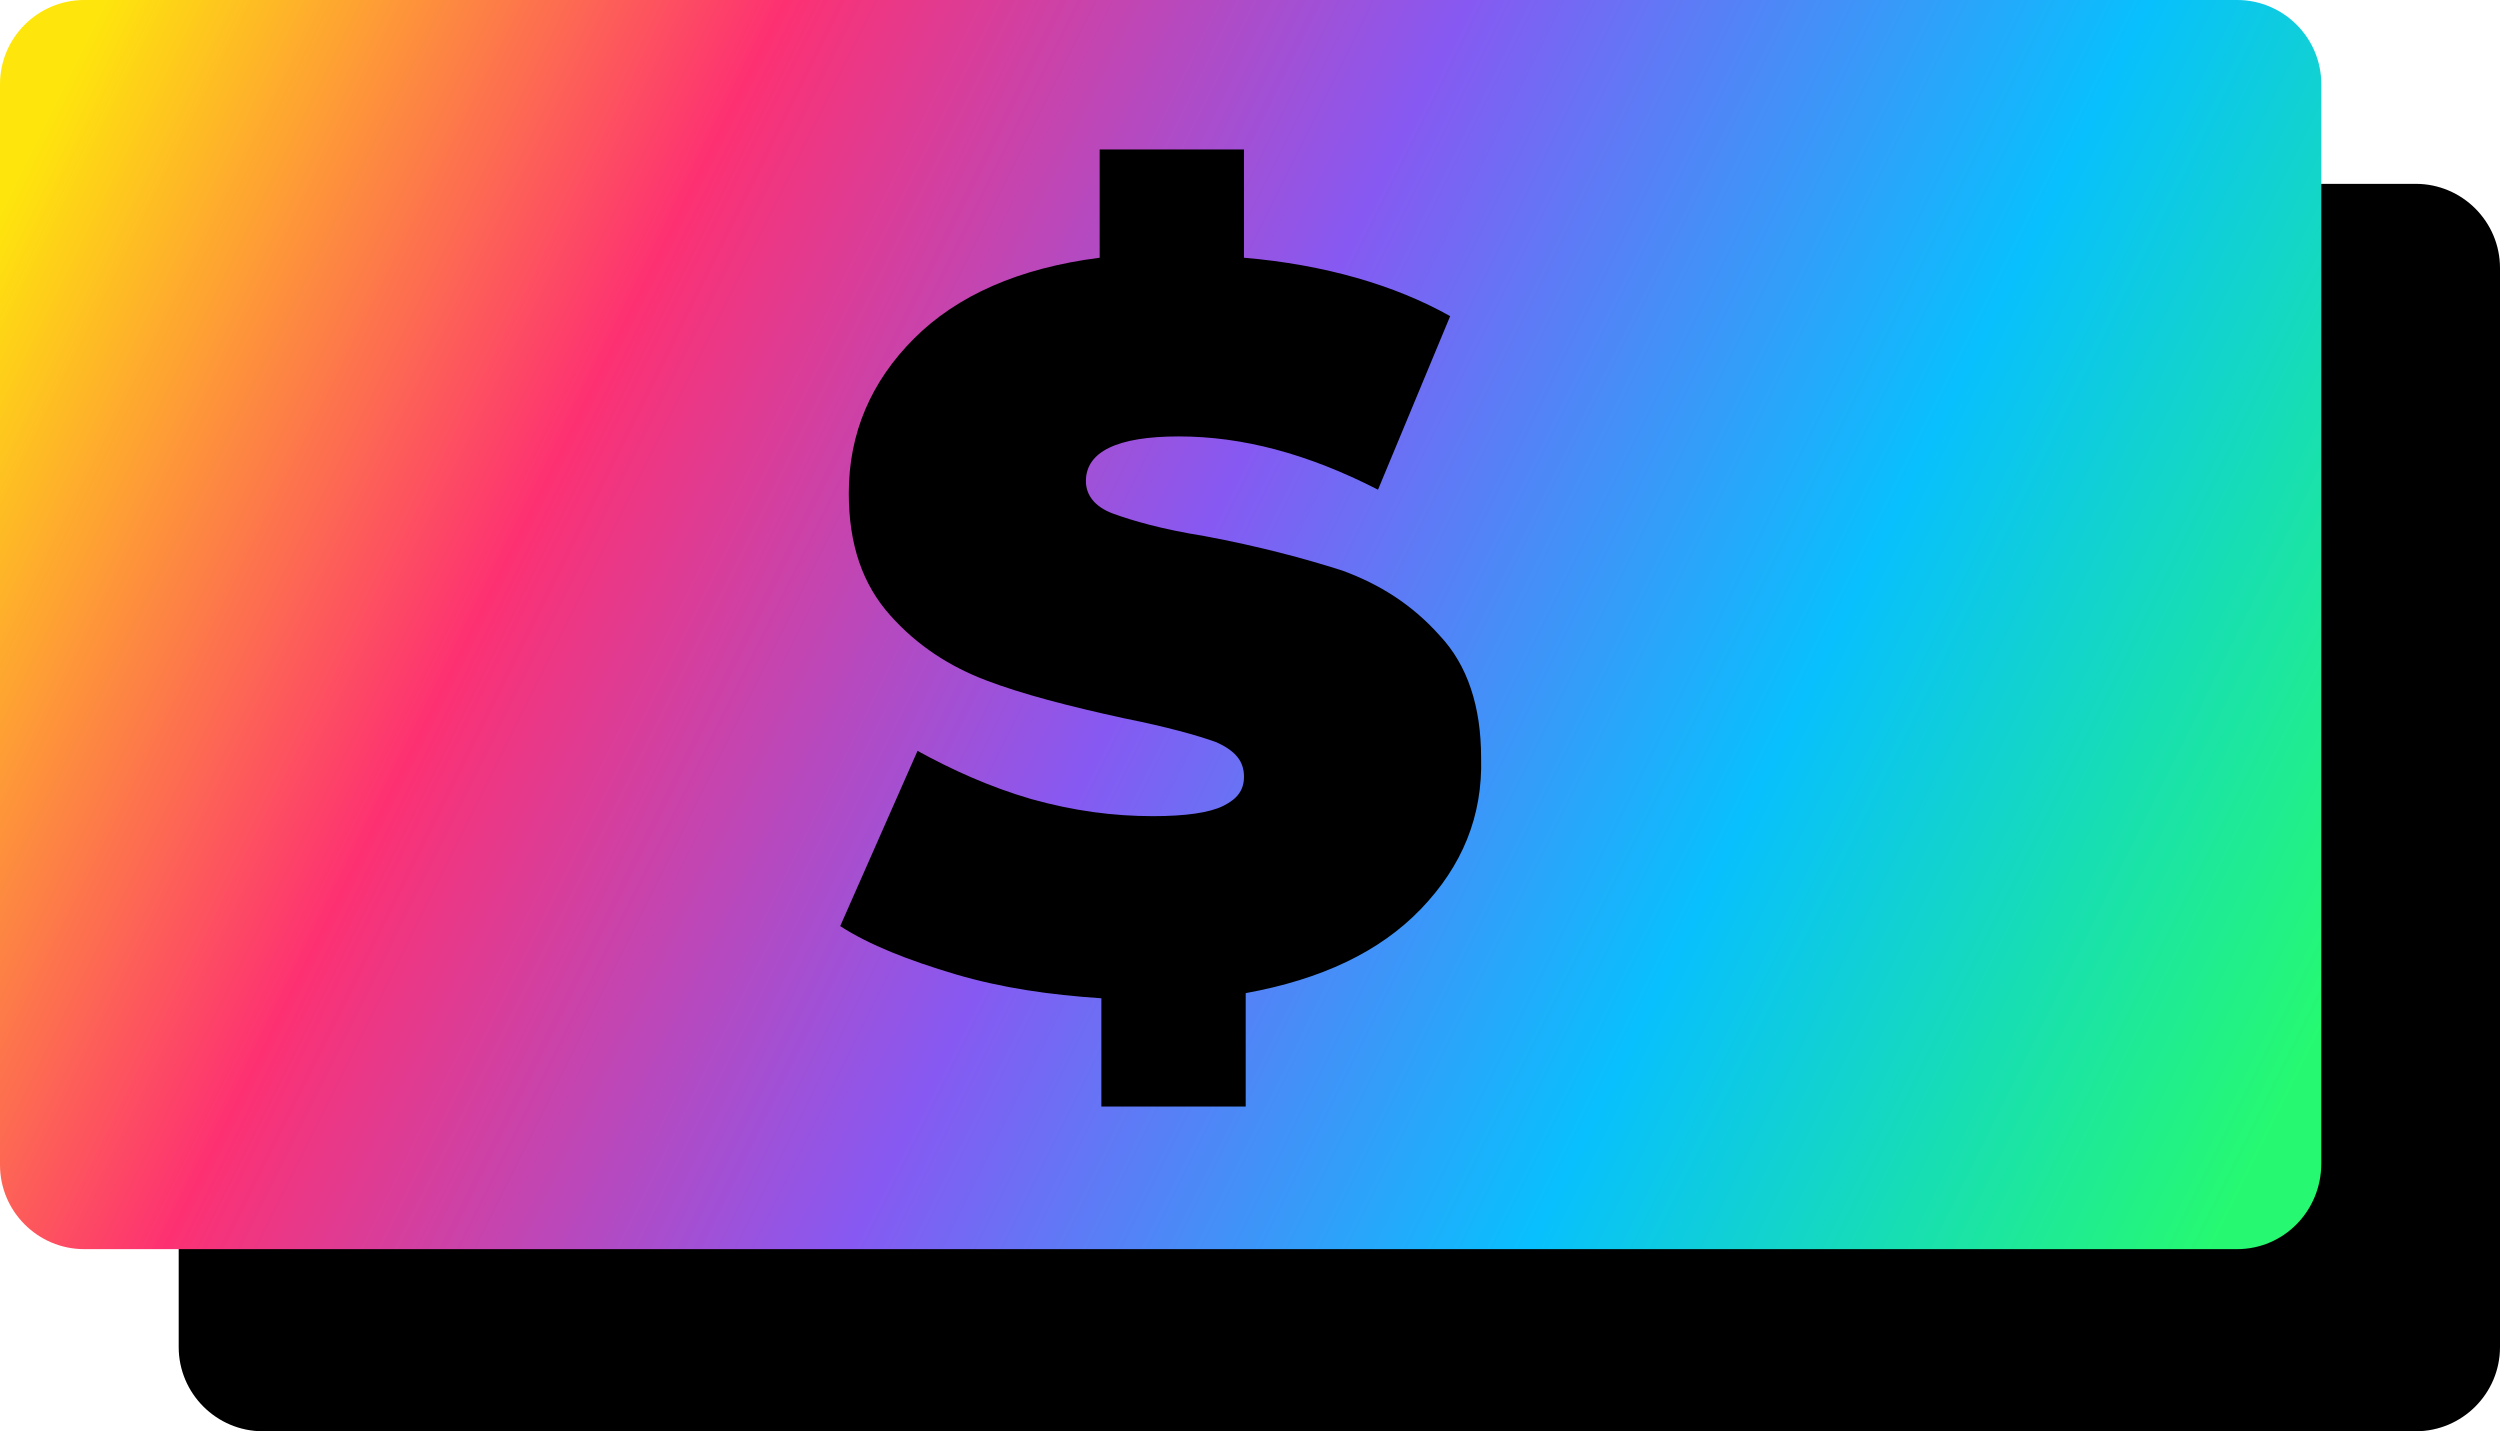
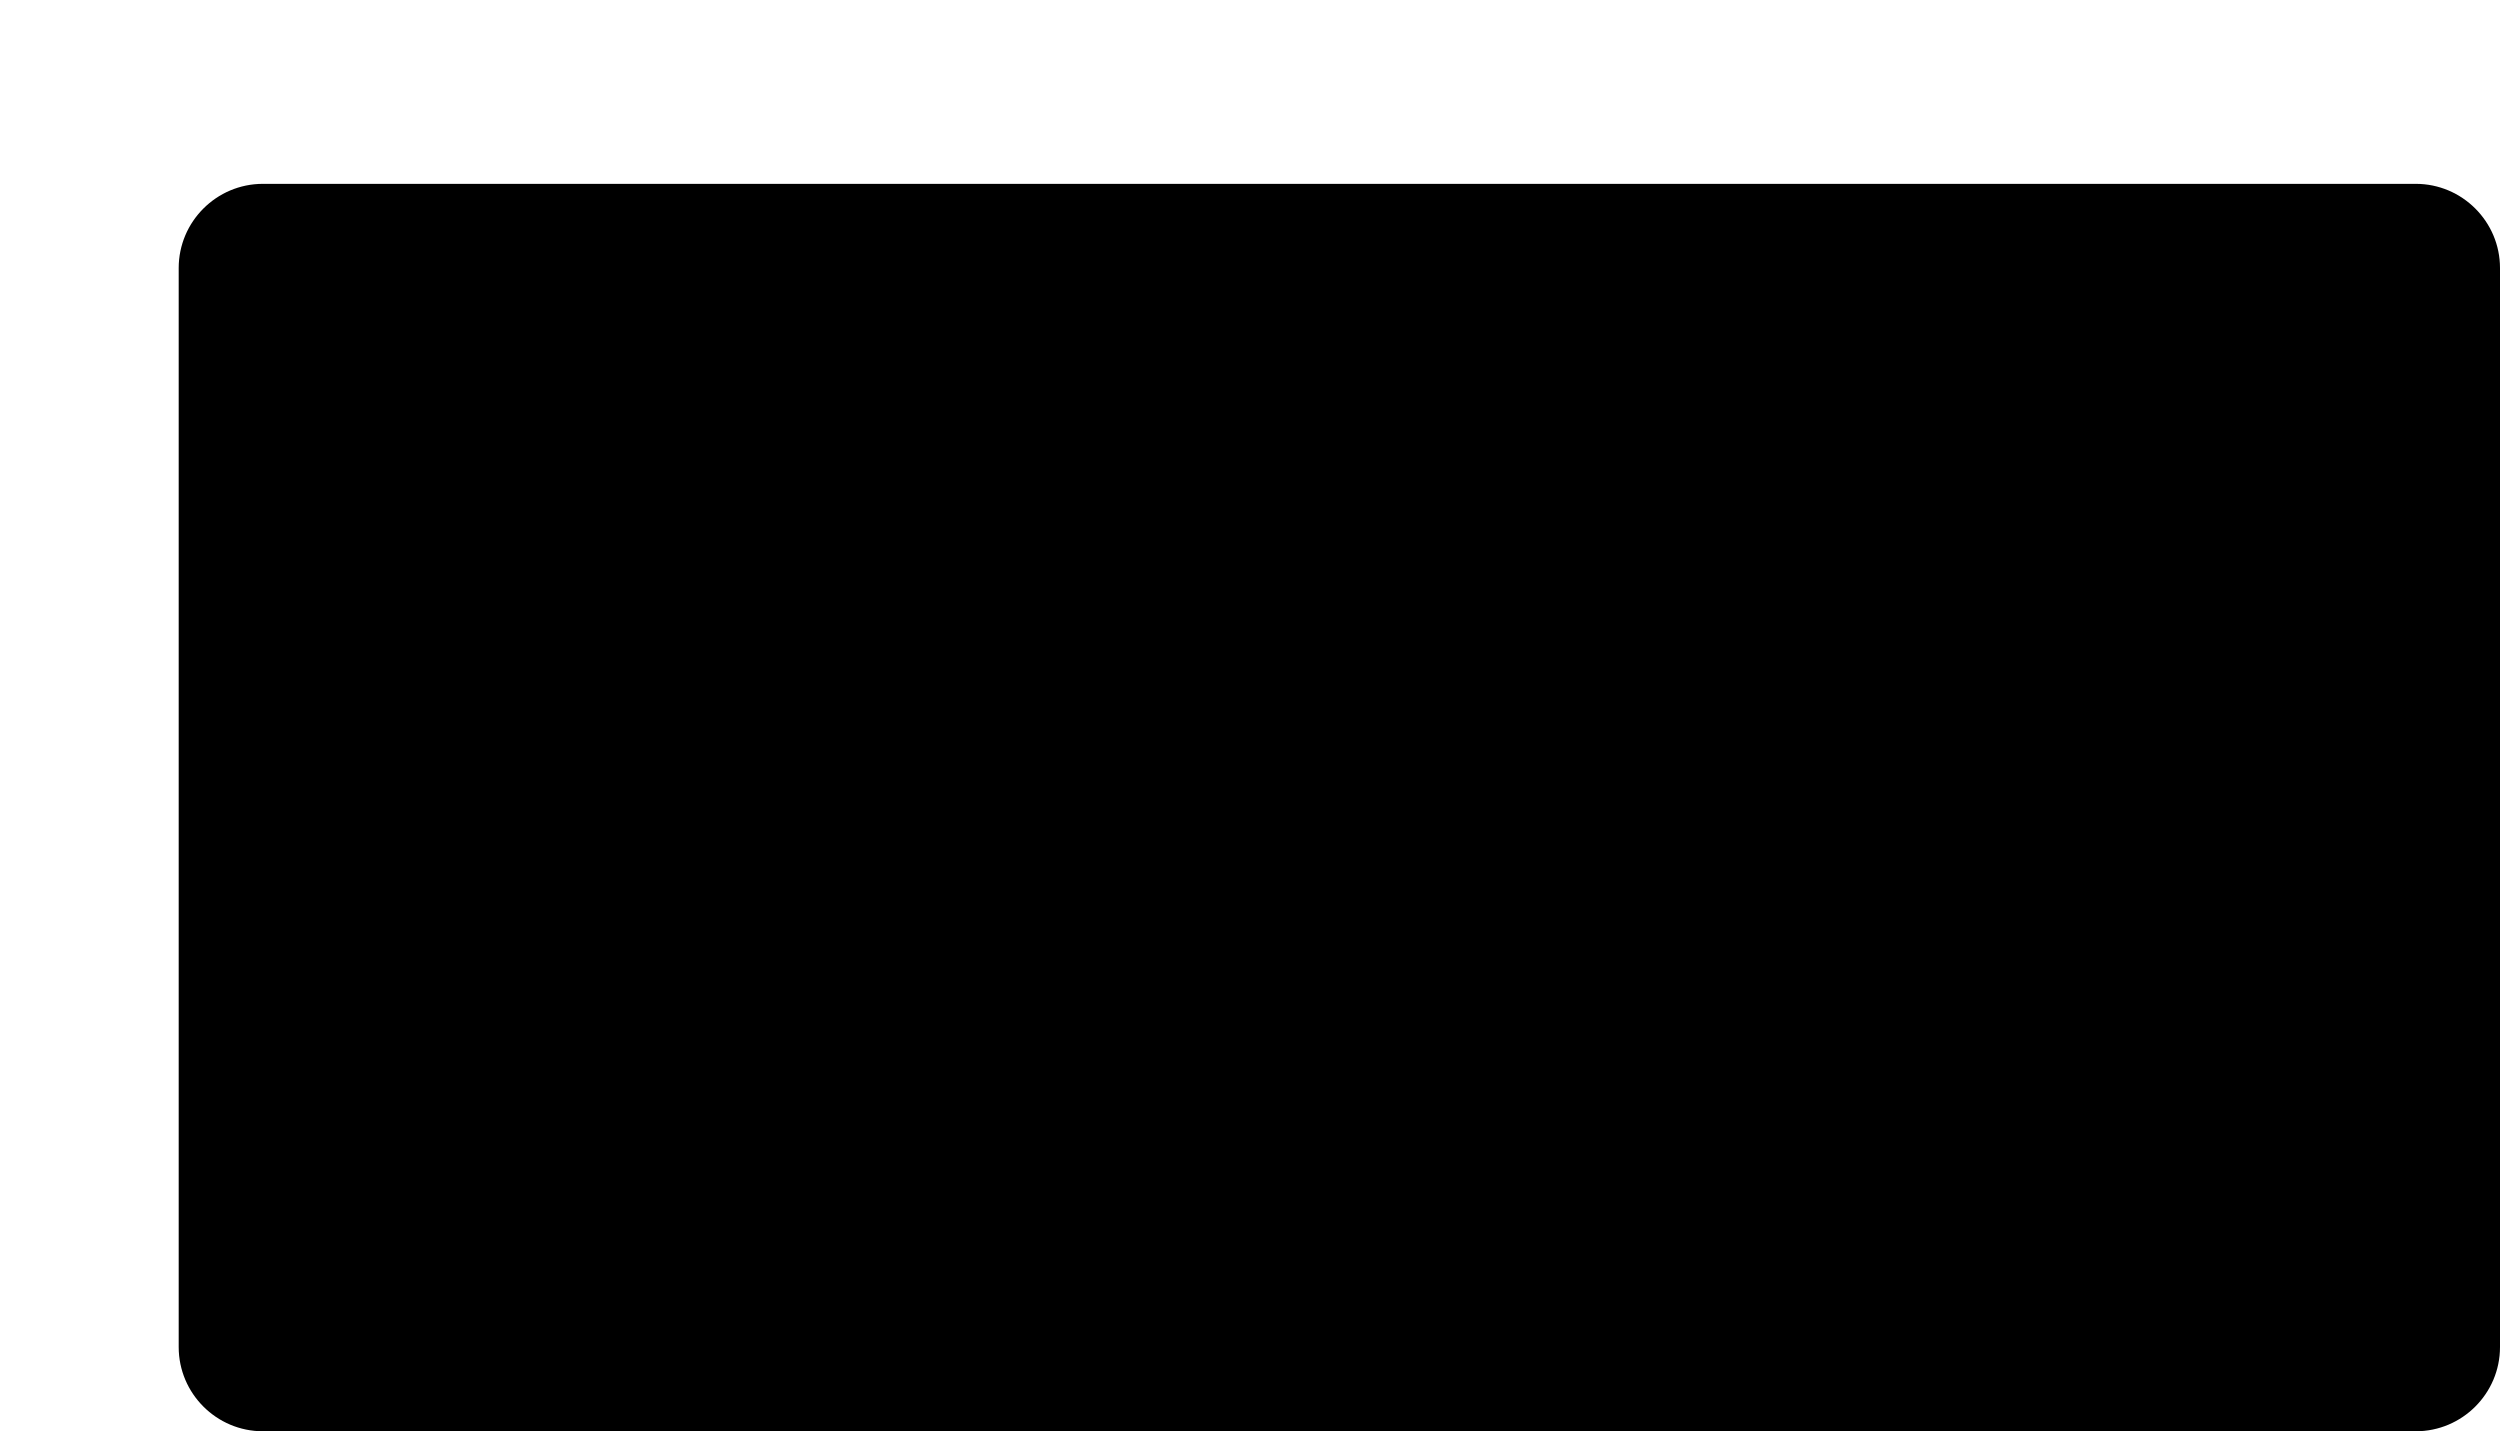
<svg xmlns="http://www.w3.org/2000/svg" id="Слой_1" x="0px" y="0px" viewBox="0 0 145.5 83.3" xml:space="preserve">
  <g>
    <path d="M140.6,83.3l-125.3,0c-2.7,0-4.9-2.2-4.9-4.9l0-62.8c0-2.7,2.2-4.9,4.9-4.9l125.3,0c2.7,0,4.9,2.2,4.9,4.9l0,62.8 C145.5,81.1,143.3,83.3,140.6,83.3z" />
    <linearGradient id="SVGID_1_" gradientUnits="userSpaceOnUse" x1="3.677" y1="4.566" x2="131.111" y2="67.982">
      <stop offset="0" style="stop-color:#FEE60C" />
      <stop offset="0.25" style="stop-color:#FD3172" />
      <stop offset="0.5" style="stop-color:#8759F2" />
      <stop offset="0.75" style="stop-color:#08C0FD" />
      <stop offset="1" style="stop-color:#26F971" />
    </linearGradient>
-     <path fill="url(#SVGID_1_)" d="M130.2,72.7l-125.3,0c-2.7,0-4.9-2.2-4.9-4.9L0,4.9C0,2.2,2.2,0,4.9,0l125.3,0 c2.7,0,4.9,2.2,4.9,4.9l0,62.8C135.1,70.5,132.9,72.7,130.2,72.7z" />
    <g>
-       <path d="M82.7,52.9c-2.4,2.5-5.8,4.1-10.2,4.9v6.6h-8.4v-6.3c-3-0.2-5.8-0.6-8.5-1.4c-2.7-0.8-5-1.7-6.7-2.8l4.5-10.2 c2,1.1,4.2,2.1,6.6,2.8c2.5,0.7,4.8,1,7.1,1c1.9,0,3.3-0.2,4.1-0.6c0.8-0.4,1.2-0.9,1.2-1.7c0-0.9-0.5-1.5-1.6-2 c-1.1-0.4-2.9-0.9-5.4-1.4c-3.2-0.7-5.9-1.4-8-2.2s-4-2-5.6-3.8c-1.6-1.8-2.4-4.1-2.4-7.1c0-3.5,1.3-6.5,3.8-9 c2.5-2.5,6.1-4.1,10.8-4.7V8.7h8.4V15c4.7,0.4,8.8,1.6,12,3.4l-4.2,10.1c-4.1-2.1-7.9-3.1-11.6-3.1c-3.6,0-5.4,0.9-5.4,2.6 c0,0.8,0.5,1.5,1.6,1.9s2.8,0.9,5.3,1.3c3.2,0.6,5.8,1.3,8,2c2.2,0.8,4.1,2,5.7,3.8c1.6,1.7,2.4,4.1,2.4,7.1 C86.3,47.5,85.1,50.4,82.7,52.9z" />
-     </g>
+       </g>
  </g>
</svg>